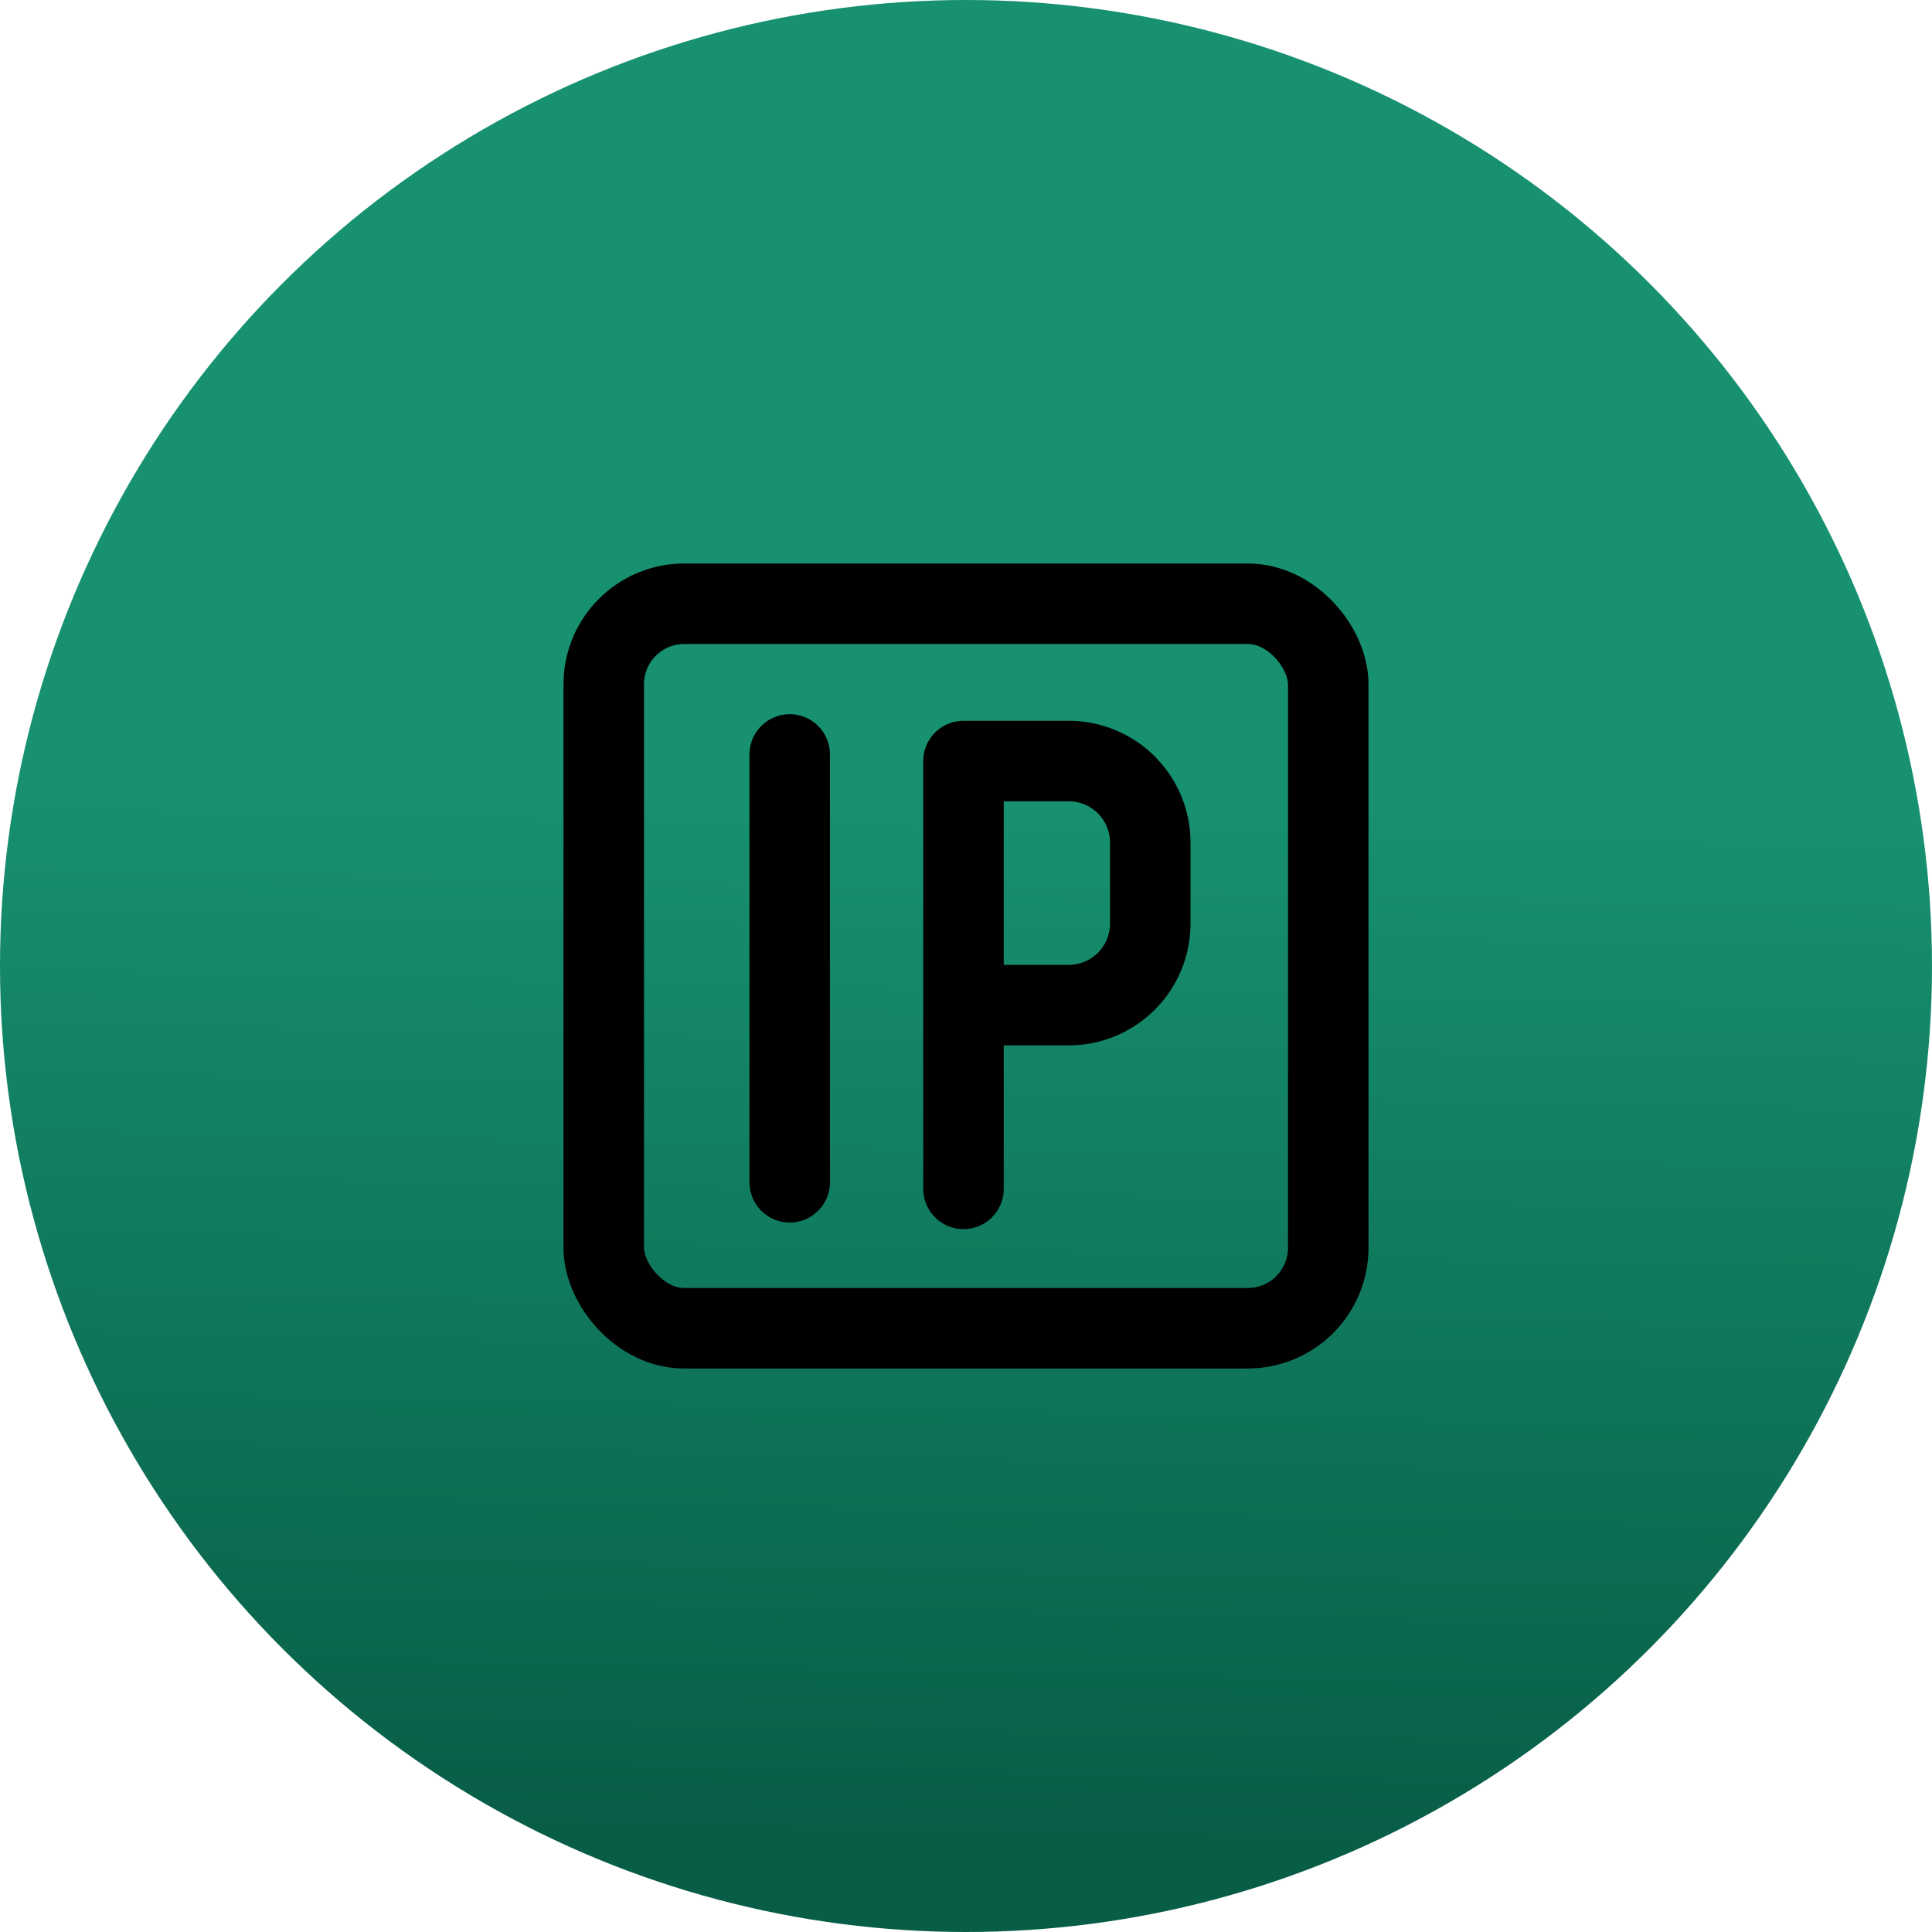
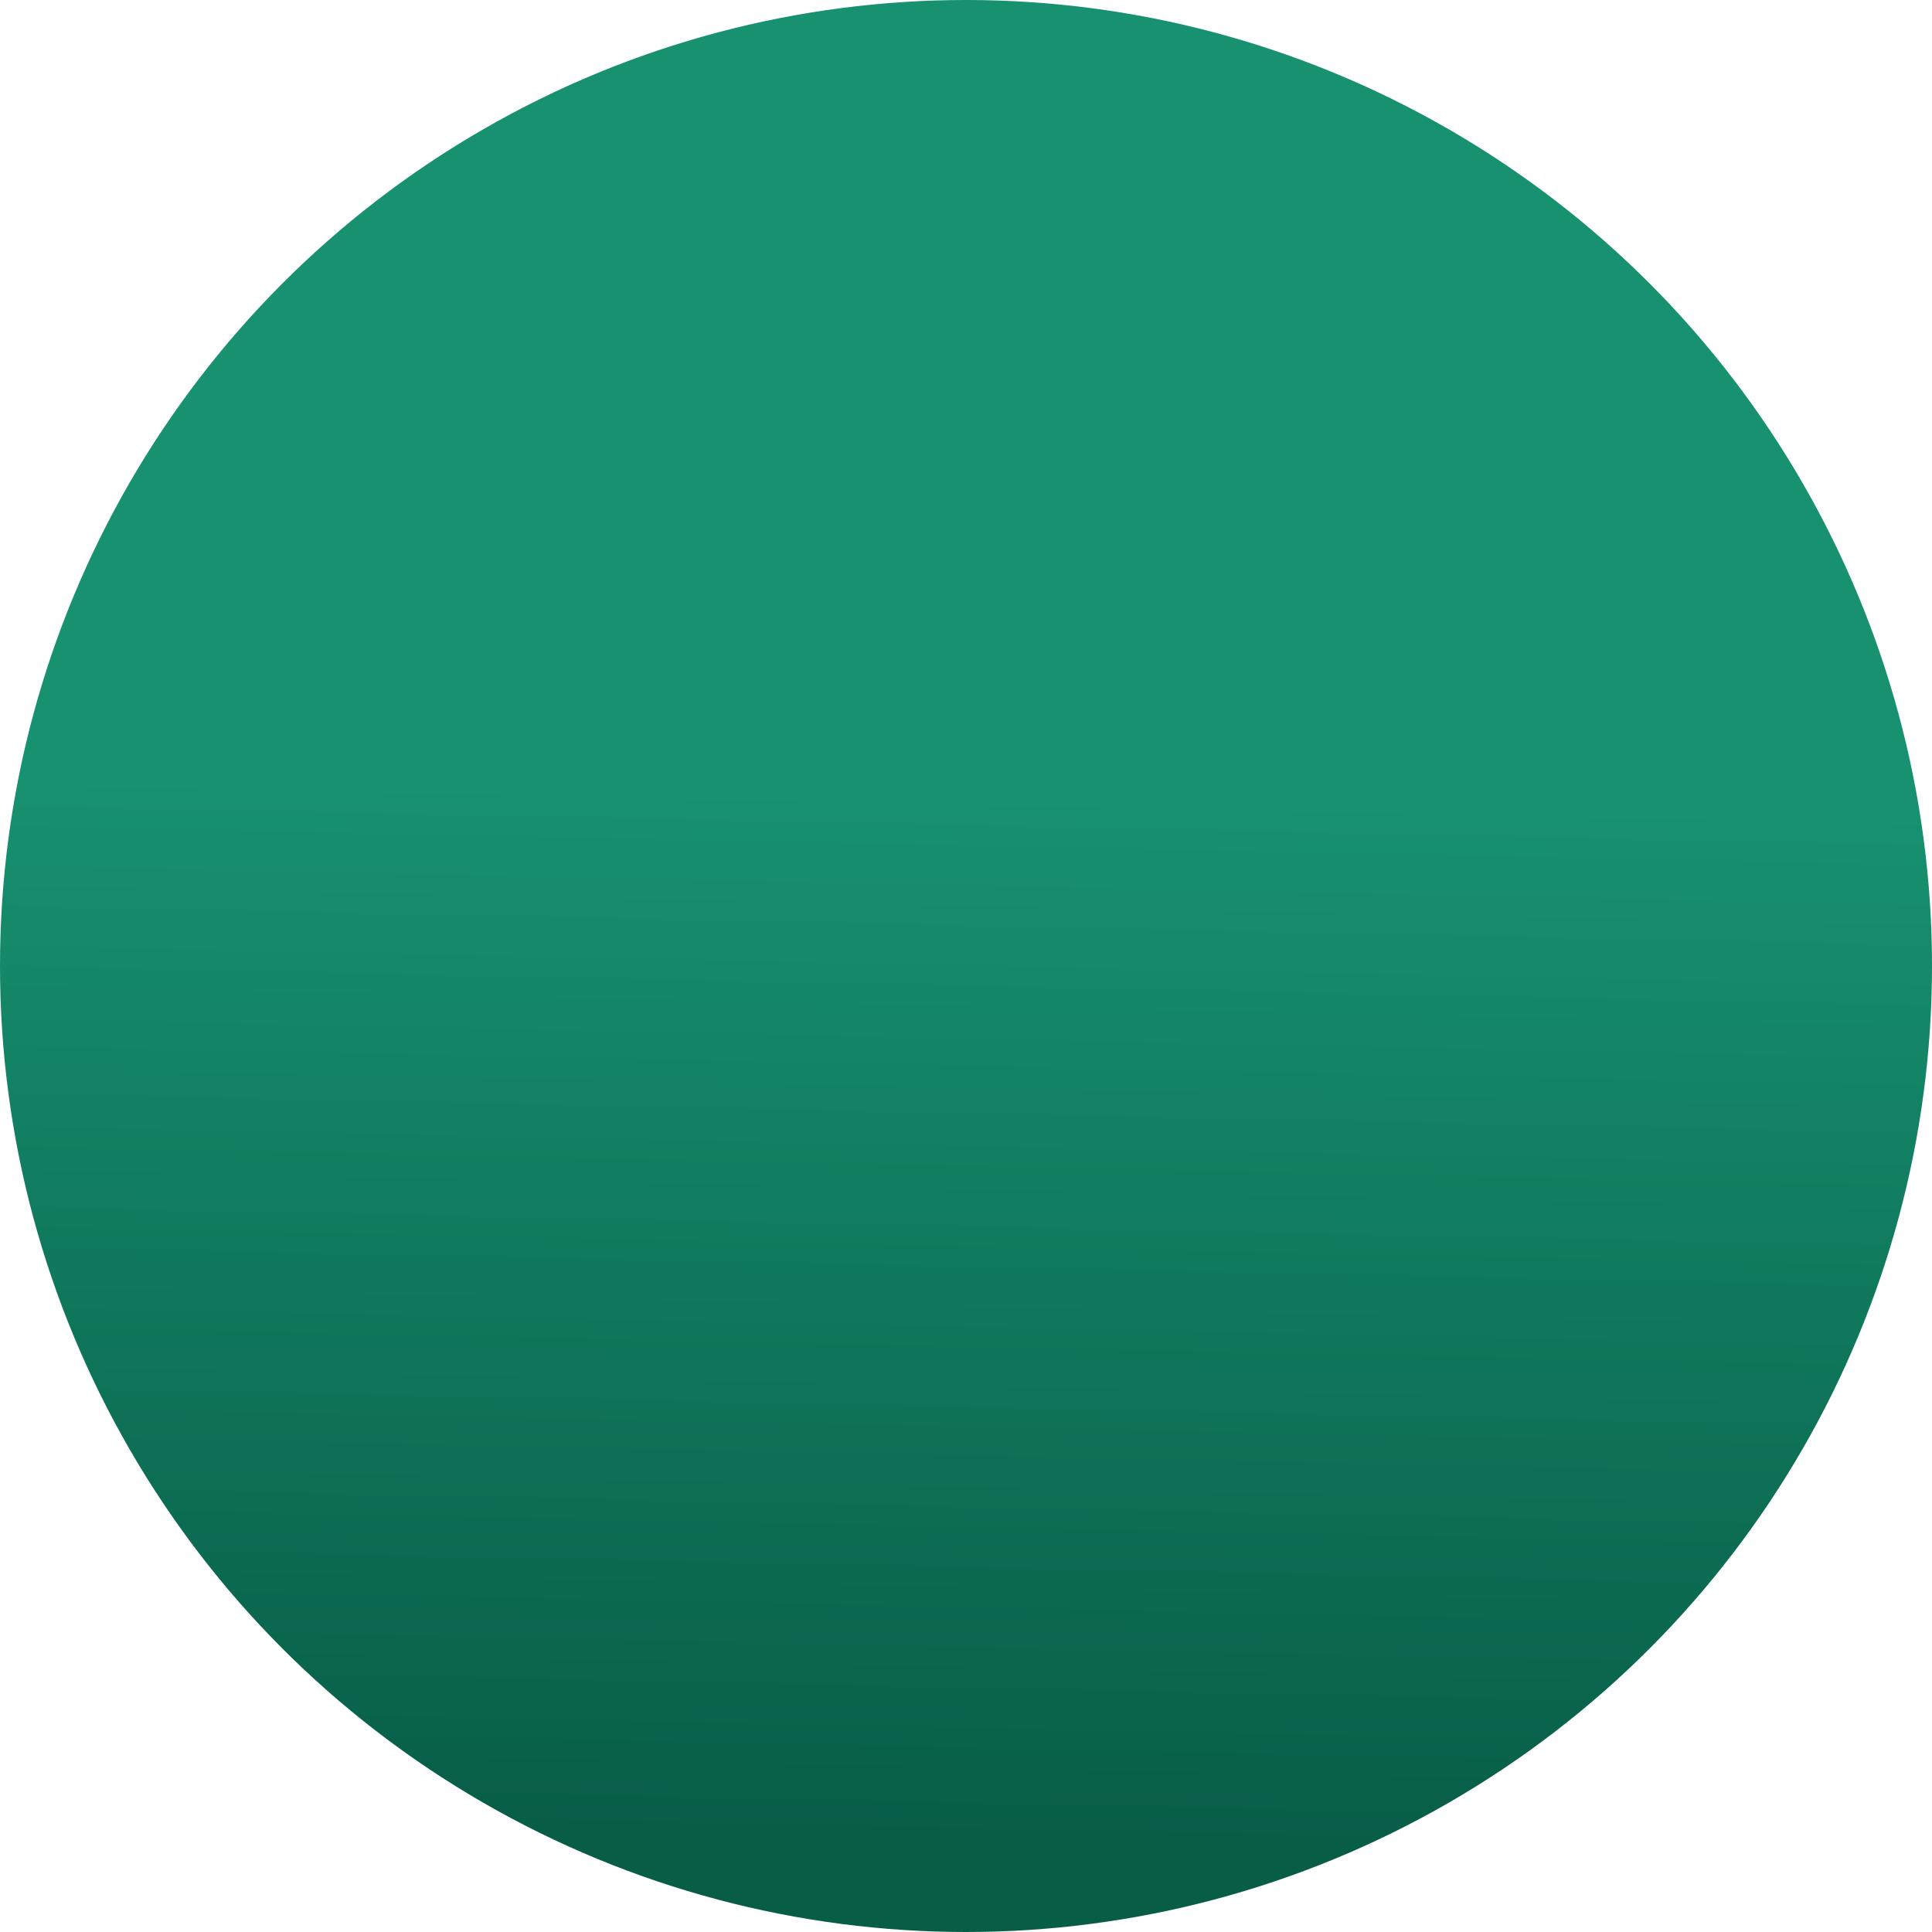
<svg xmlns="http://www.w3.org/2000/svg" width="48" height="48" viewBox="0 0 48 48">
  <defs>
    <linearGradient id="a" x1="0.583" y1="0.414" x2="0.572" y2="0.949" gradientUnits="objectBoundingBox">
      <stop offset="0" stop-color="#179170" />
      <stop offset="1" stop-color="#085d47" />
    </linearGradient>
  </defs>
  <g transform="translate(-104 -1861)">
    <circle cx="24" cy="24" r="24" transform="translate(104 1861)" fill="url(#a)" />
    <g transform="translate(-11 0.09)">
-       <path d="M4.12,6.843H6.733A2.027,2.027,0,0,0,8.76,4.816V2.807A2.027,2.027,0,0,0,6.733.779H4.12V11.408" transform="translate(134.818 1879.039)" fill="none" stroke="#000" stroke-linecap="round" stroke-linejoin="round" stroke-width="2" />
-       <line y2="10.629" transform="translate(134.62 1879.654)" fill="none" stroke="#000" stroke-linecap="round" stroke-linejoin="round" stroke-width="2" />
      <g transform="translate(129 1874.91)" fill="none" stroke="#000" stroke-linecap="round" stroke-width="2">
-         <rect width="20" height="20" rx="3" stroke="none" />
-         <rect x="1" y="1" width="18" height="18" rx="2" fill="none" />
-       </g>
+         </g>
    </g>
  </g>
</svg>